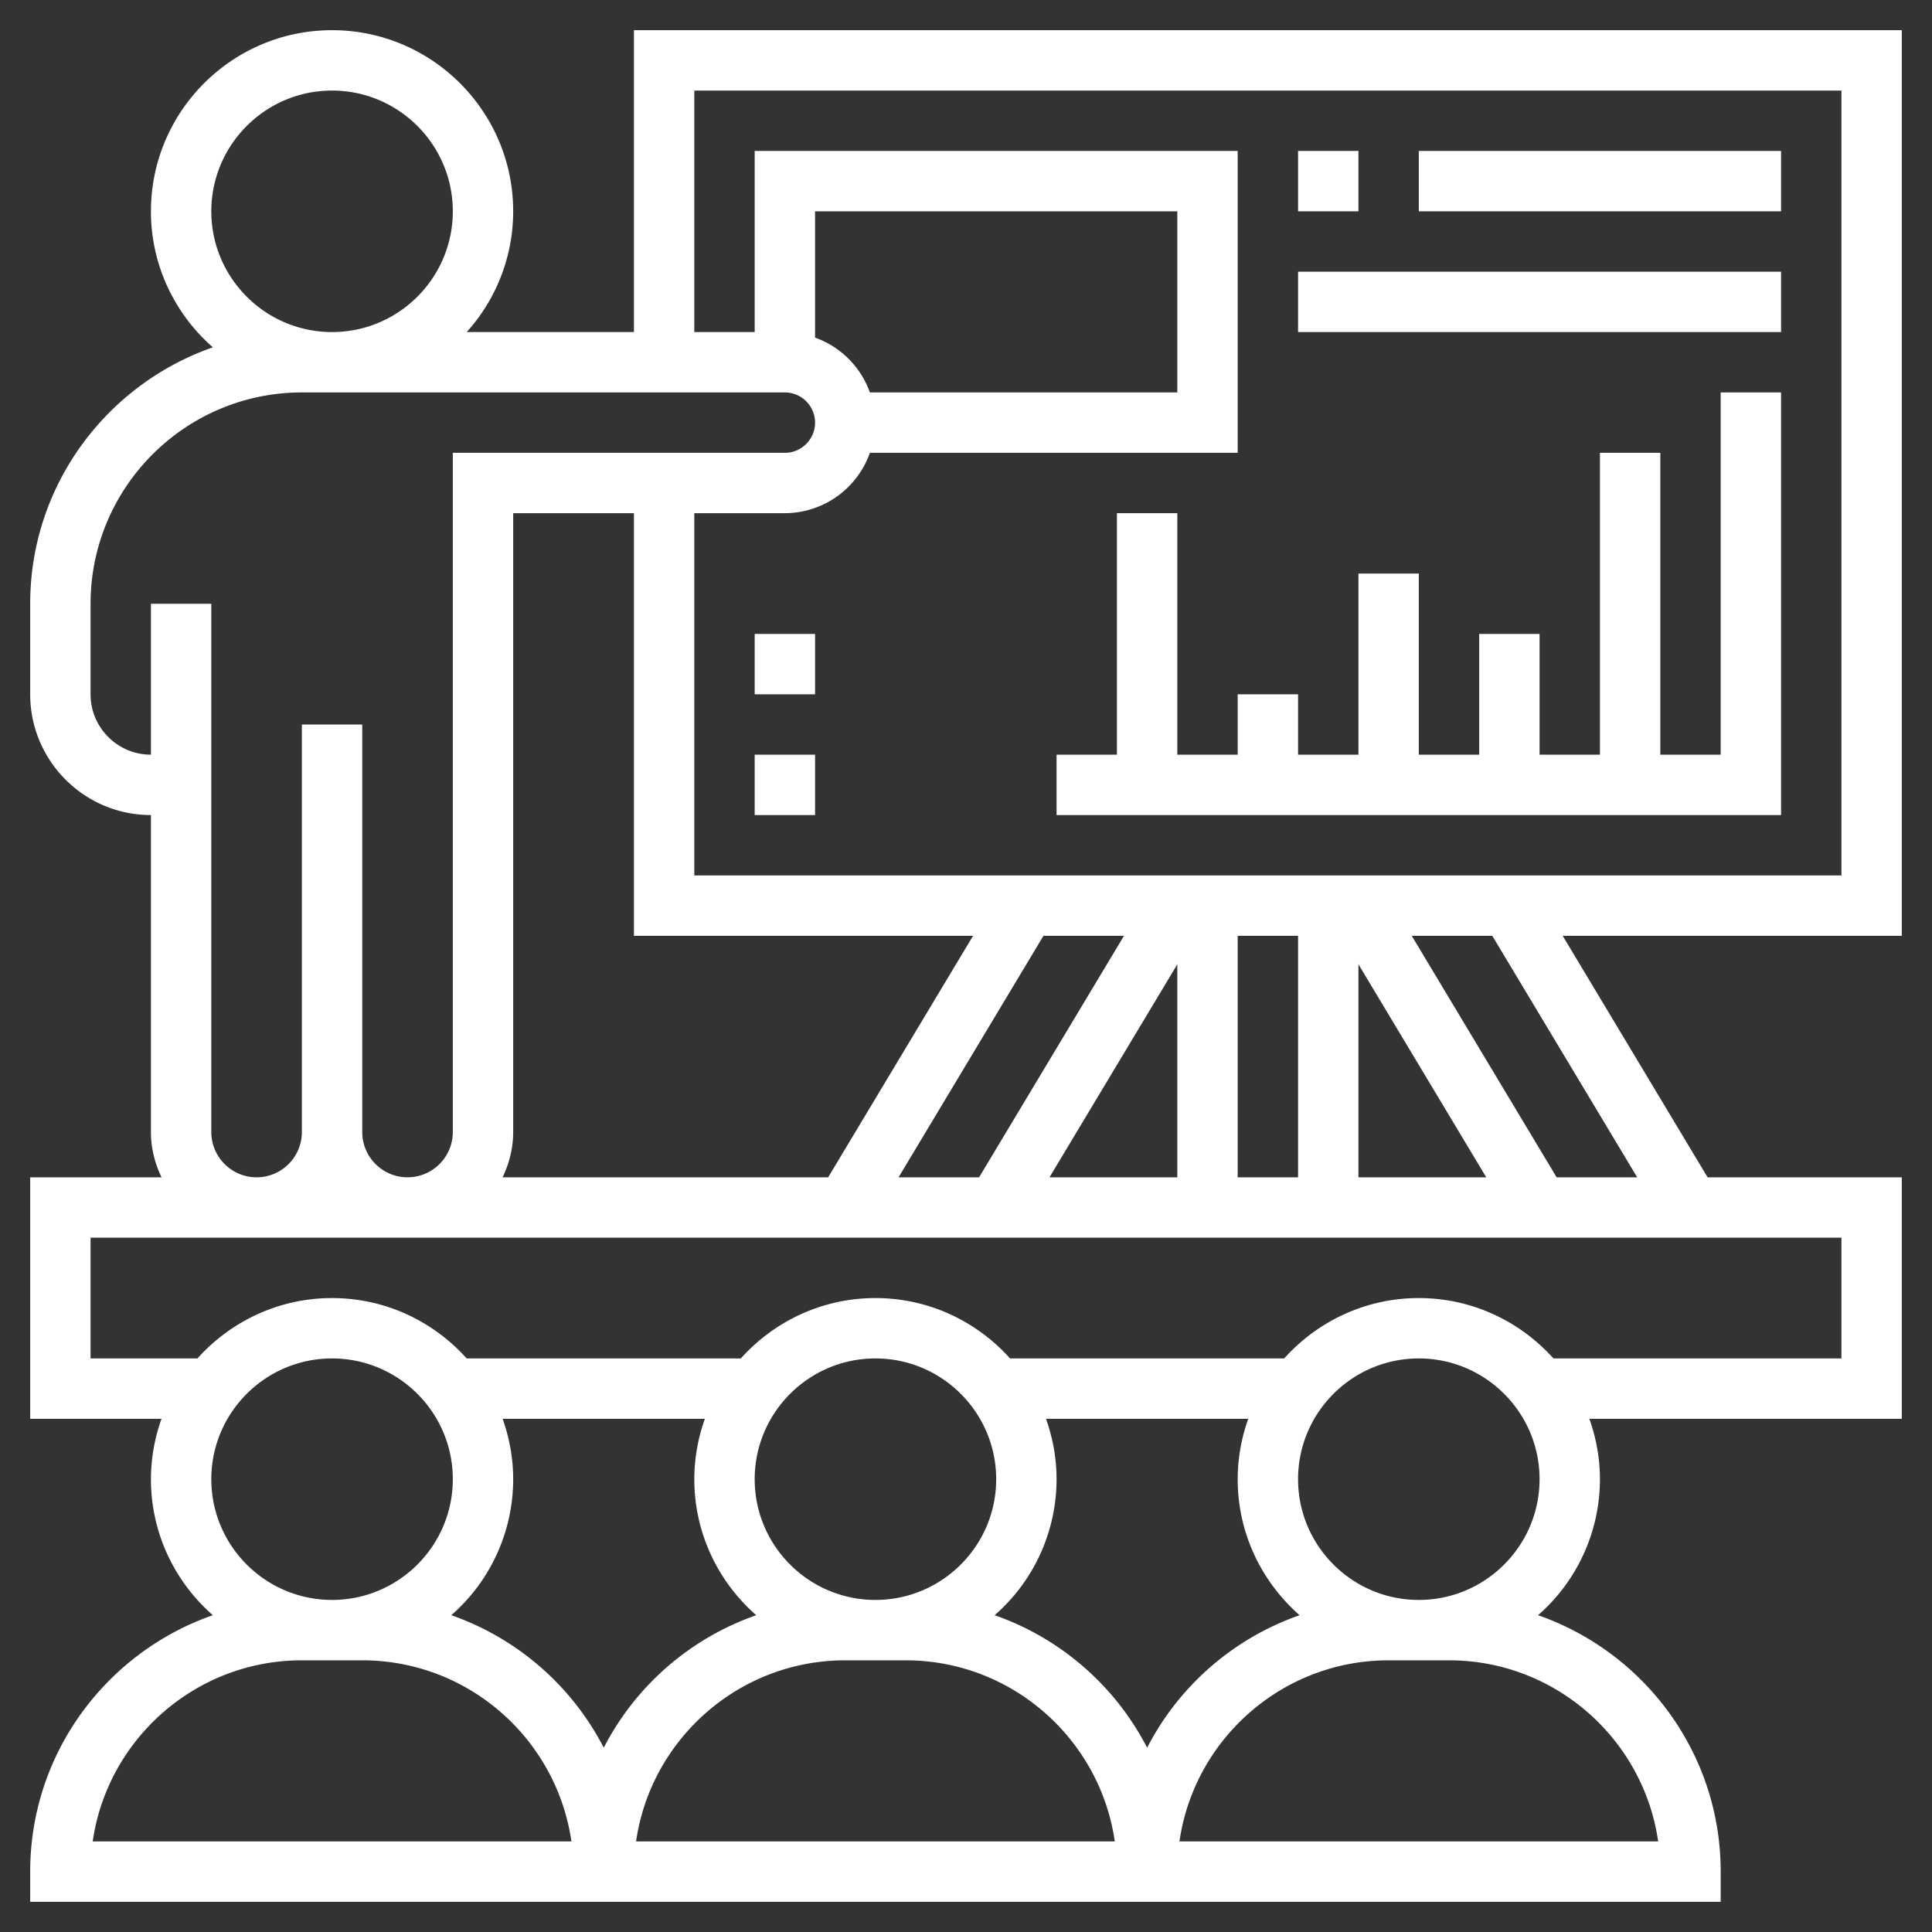
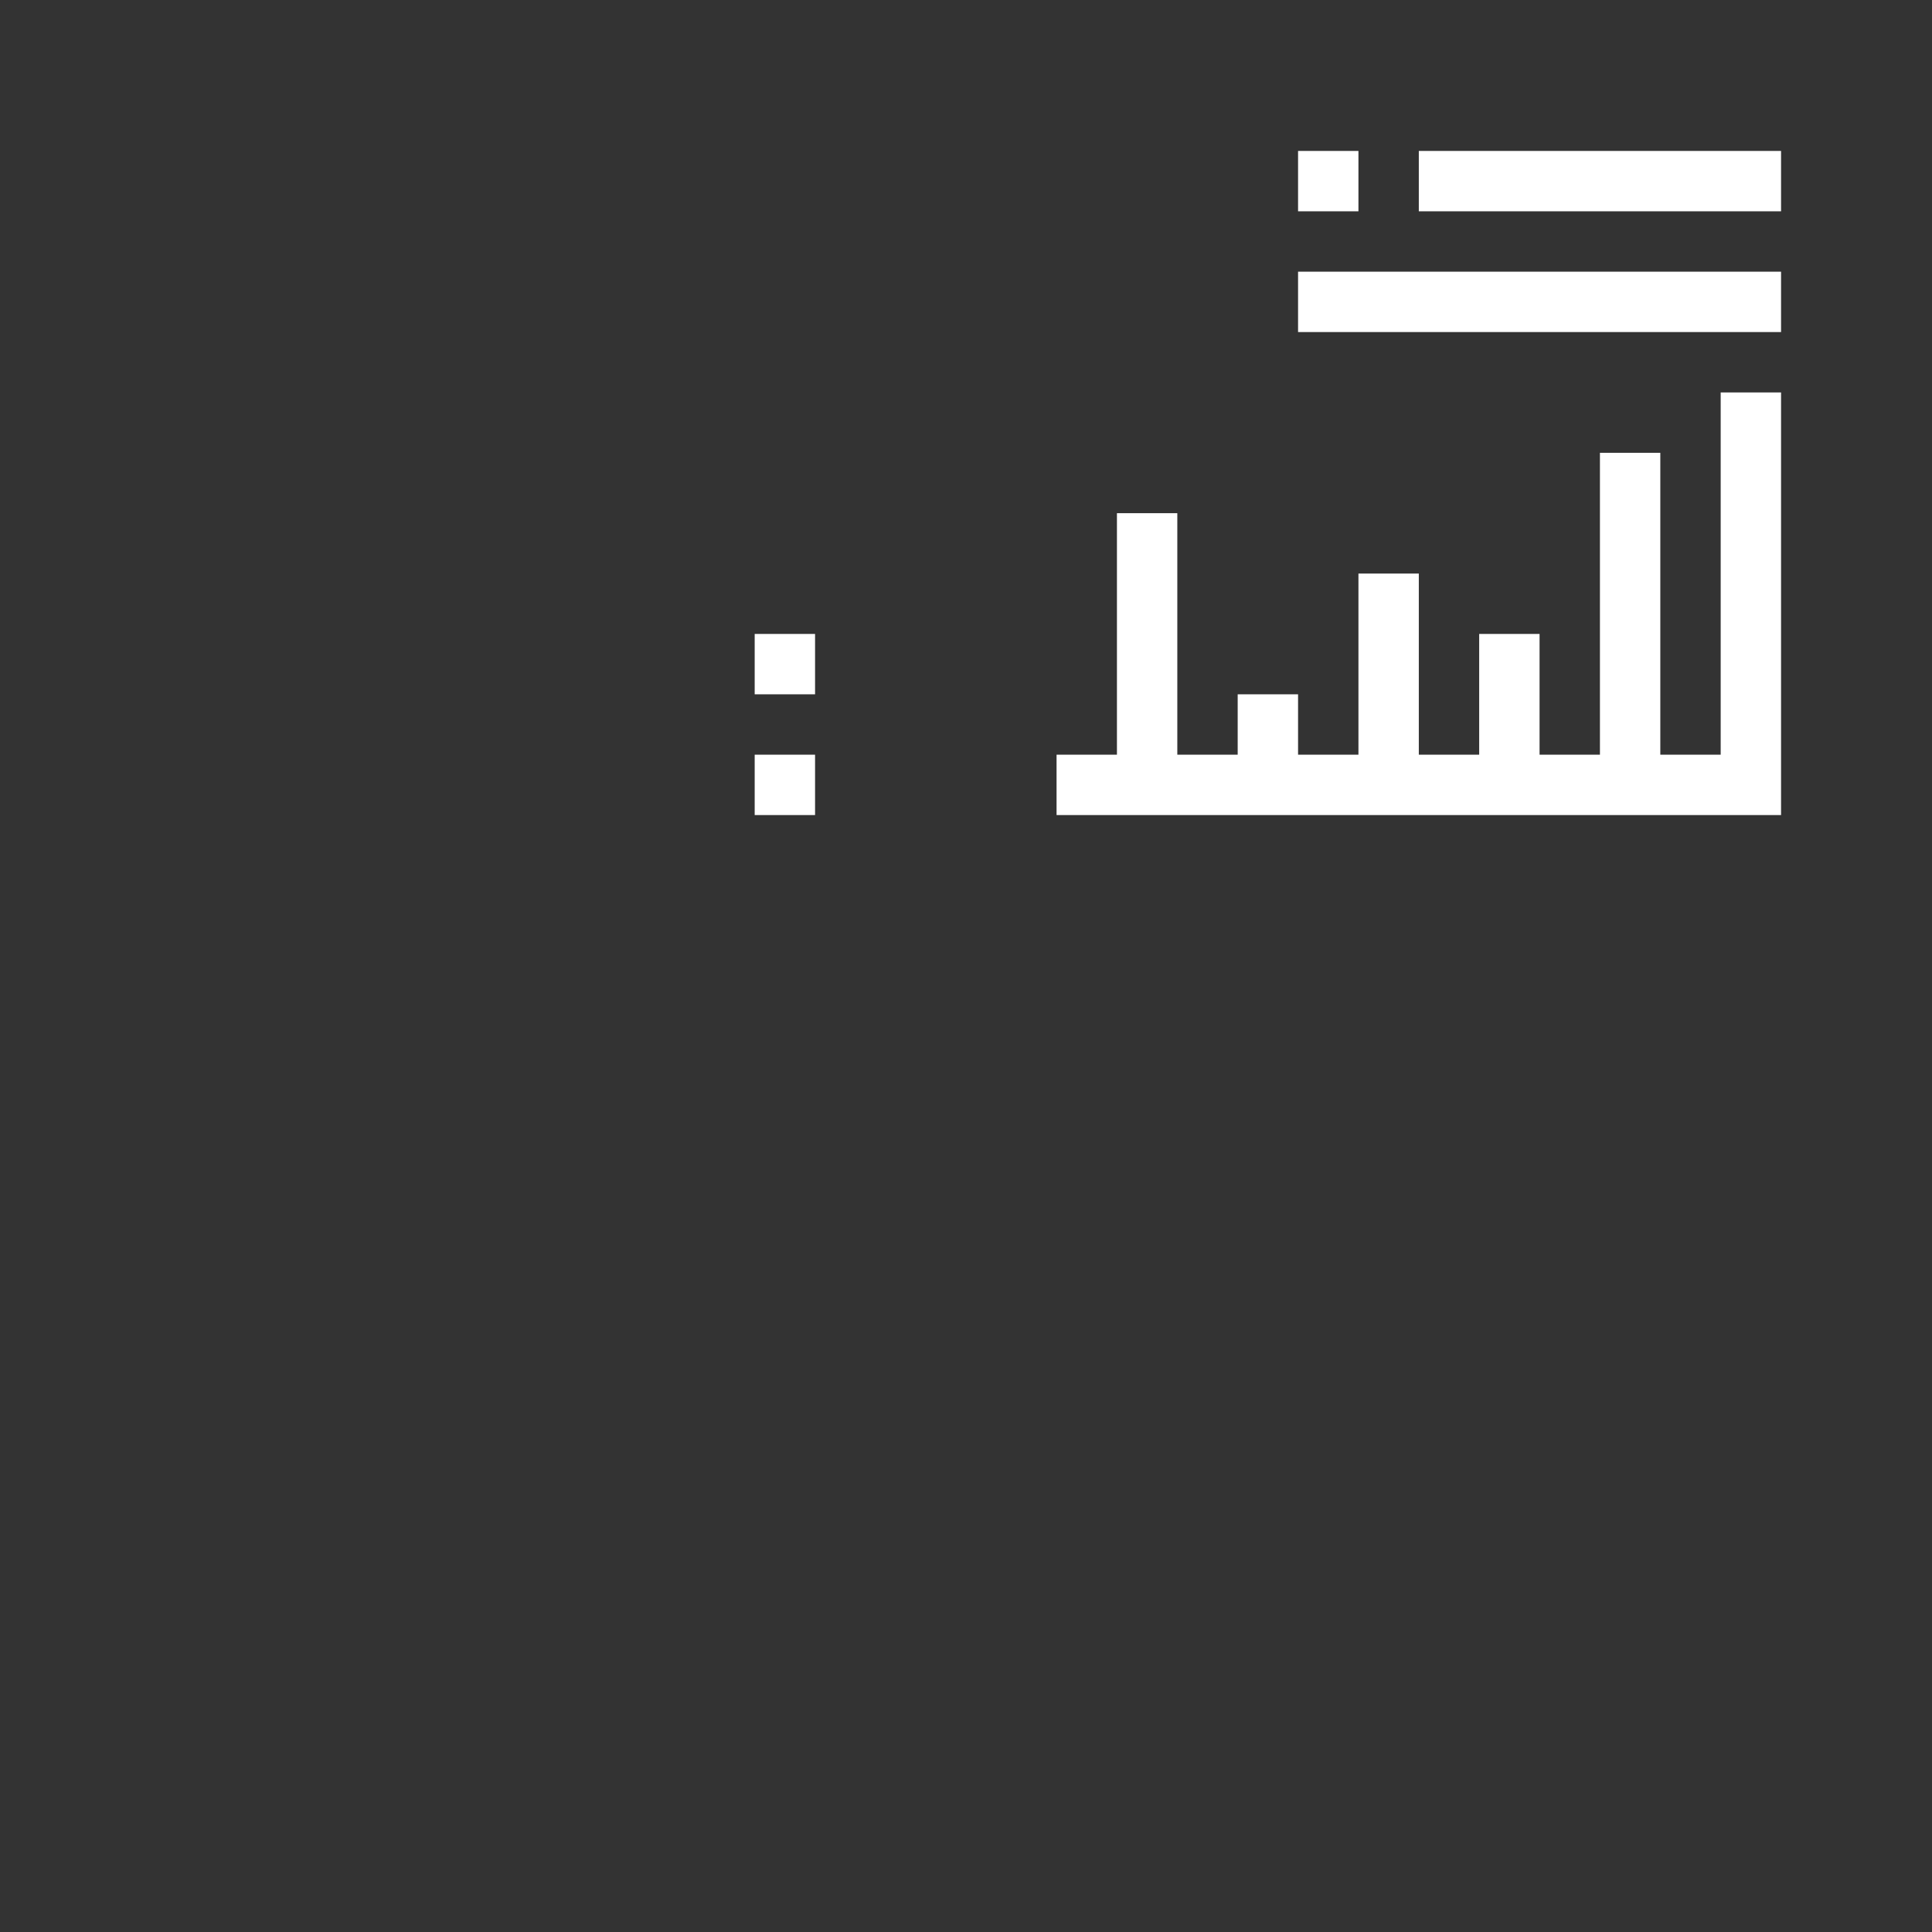
<svg xmlns="http://www.w3.org/2000/svg" width="512" height="512" x="0" y="0" viewBox="0 0 64 64" style="enable-background:new 0 0 512 512" xml:space="preserve">
  <rect x="0" y="0" width="64" height="64" fill="#333333" stroke="none" />
  <g>
-     <path d="M63 31V1H21v10h-5.54A5.97 5.97 0 0 0 17 7c0-3.309-2.691-6-6-6S5 3.691 5 7c0 1.796.797 3.406 2.051 4.506C3.535 12.731 1 16.071 1 20v3c0 2.206 1.794 4 4 4v10.5c0 .539.133 1.044.351 1.5H1v8h4.35A5.976 5.976 0 0 0 5 49c0 1.796.797 3.406 2.051 4.506C3.535 54.731 1 58.071 1 62v1h56v-1c0-3.929-2.535-7.269-6.051-8.494A5.981 5.981 0 0 0 53 49c0-.702-.128-1.373-.35-2H63v-8h-6.434l-4.8-8zM23 3h38v26H23V17h3a2.996 2.996 0 0 0 2.816-2H41V5H25v6h-2zm-6.351 36c.218-.456.351-.961.351-1.5V17h4v14h11.234l-4.8 8zm17.917-8h2.668l-4.8 8h-2.668zm4.434.944V39h-4.234zM41 31h2v8h-2zm4 .944L49.234 39H45zM28.816 13A2.997 2.997 0 0 0 27 11.184V7h12v6zM11 3c2.206 0 4 1.794 4 4s-1.794 4-4 4-4-1.794-4-4 1.794-4 4-4zM7 37.5V20H5v5c-1.103 0-2-.897-2-2v-3c0-3.86 3.14-7 7-7h16c.551 0 1 .449 1 1s-.449 1-1 1H15v22.5c0 .827-.673 1.5-1.5 1.5s-1.5-.673-1.5-1.5V24h-2v13.5c0 .827-.673 1.5-1.5 1.5S7 38.327 7 37.5zm4 7.5c2.206 0 4 1.794 4 4s-1.794 4-4 4-4-1.794-4-4 1.794-4 4-4zM3.071 61c.487-3.388 3.408-6 6.929-6h2c3.521 0 6.442 2.612 6.929 6zm11.878-7.494A5.981 5.981 0 0 0 17 49c0-.702-.128-1.373-.35-2h6.7a5.976 5.976 0 0 0-.35 2c0 1.796.797 3.406 2.051 4.506A9.034 9.034 0 0 0 20 57.895a9.04 9.04 0 0 0-5.051-4.389zM33 49c0 2.206-1.794 4-4 4s-4-1.794-4-4 1.794-4 4-4 4 1.794 4 4zM21.071 61c.487-3.388 3.408-6 6.929-6h2c3.521 0 6.442 2.612 6.929 6zm11.878-7.494A5.981 5.981 0 0 0 35 49c0-.702-.128-1.373-.35-2h6.7a5.976 5.976 0 0 0-.35 2c0 1.796.797 3.406 2.051 4.506A9.034 9.034 0 0 0 38 57.895a9.04 9.04 0 0 0-5.051-4.389zM48 55c3.521 0 6.442 2.612 6.929 6H39.071c.487-3.388 3.408-6 6.929-6zm-1-2c-2.206 0-4-1.794-4-4s1.794-4 4-4 4 1.794 4 4-1.794 4-4 4zm14-8h-9.54c-1.099-1.224-2.688-2-4.46-2s-3.36.776-4.46 2h-9.08c-1.099-1.224-2.688-2-4.46-2s-3.36.776-4.46 2h-9.08c-1.099-1.224-2.688-2-4.46-2s-3.36.776-4.46 2H3v-4h58zm-6.766-6h-2.668l-4.8-8h2.668z" fill="#ffffff" opacity="1" data-original="#000000" />
    <path d="M41 23v2h-2v-8h-2v8h-2v2h24V13h-2v12h-2V15h-2v10h-2v-4h-2v4h-2v-6h-2v6h-2v-2zM43 5h2v2h-2zM47 5h12v2H47zM43 9h16v2H43zM25 21h2v2h-2zM25 25h2v2h-2z" fill="#ffffff" opacity="1" data-original="#000000" />
  </g>
</svg>